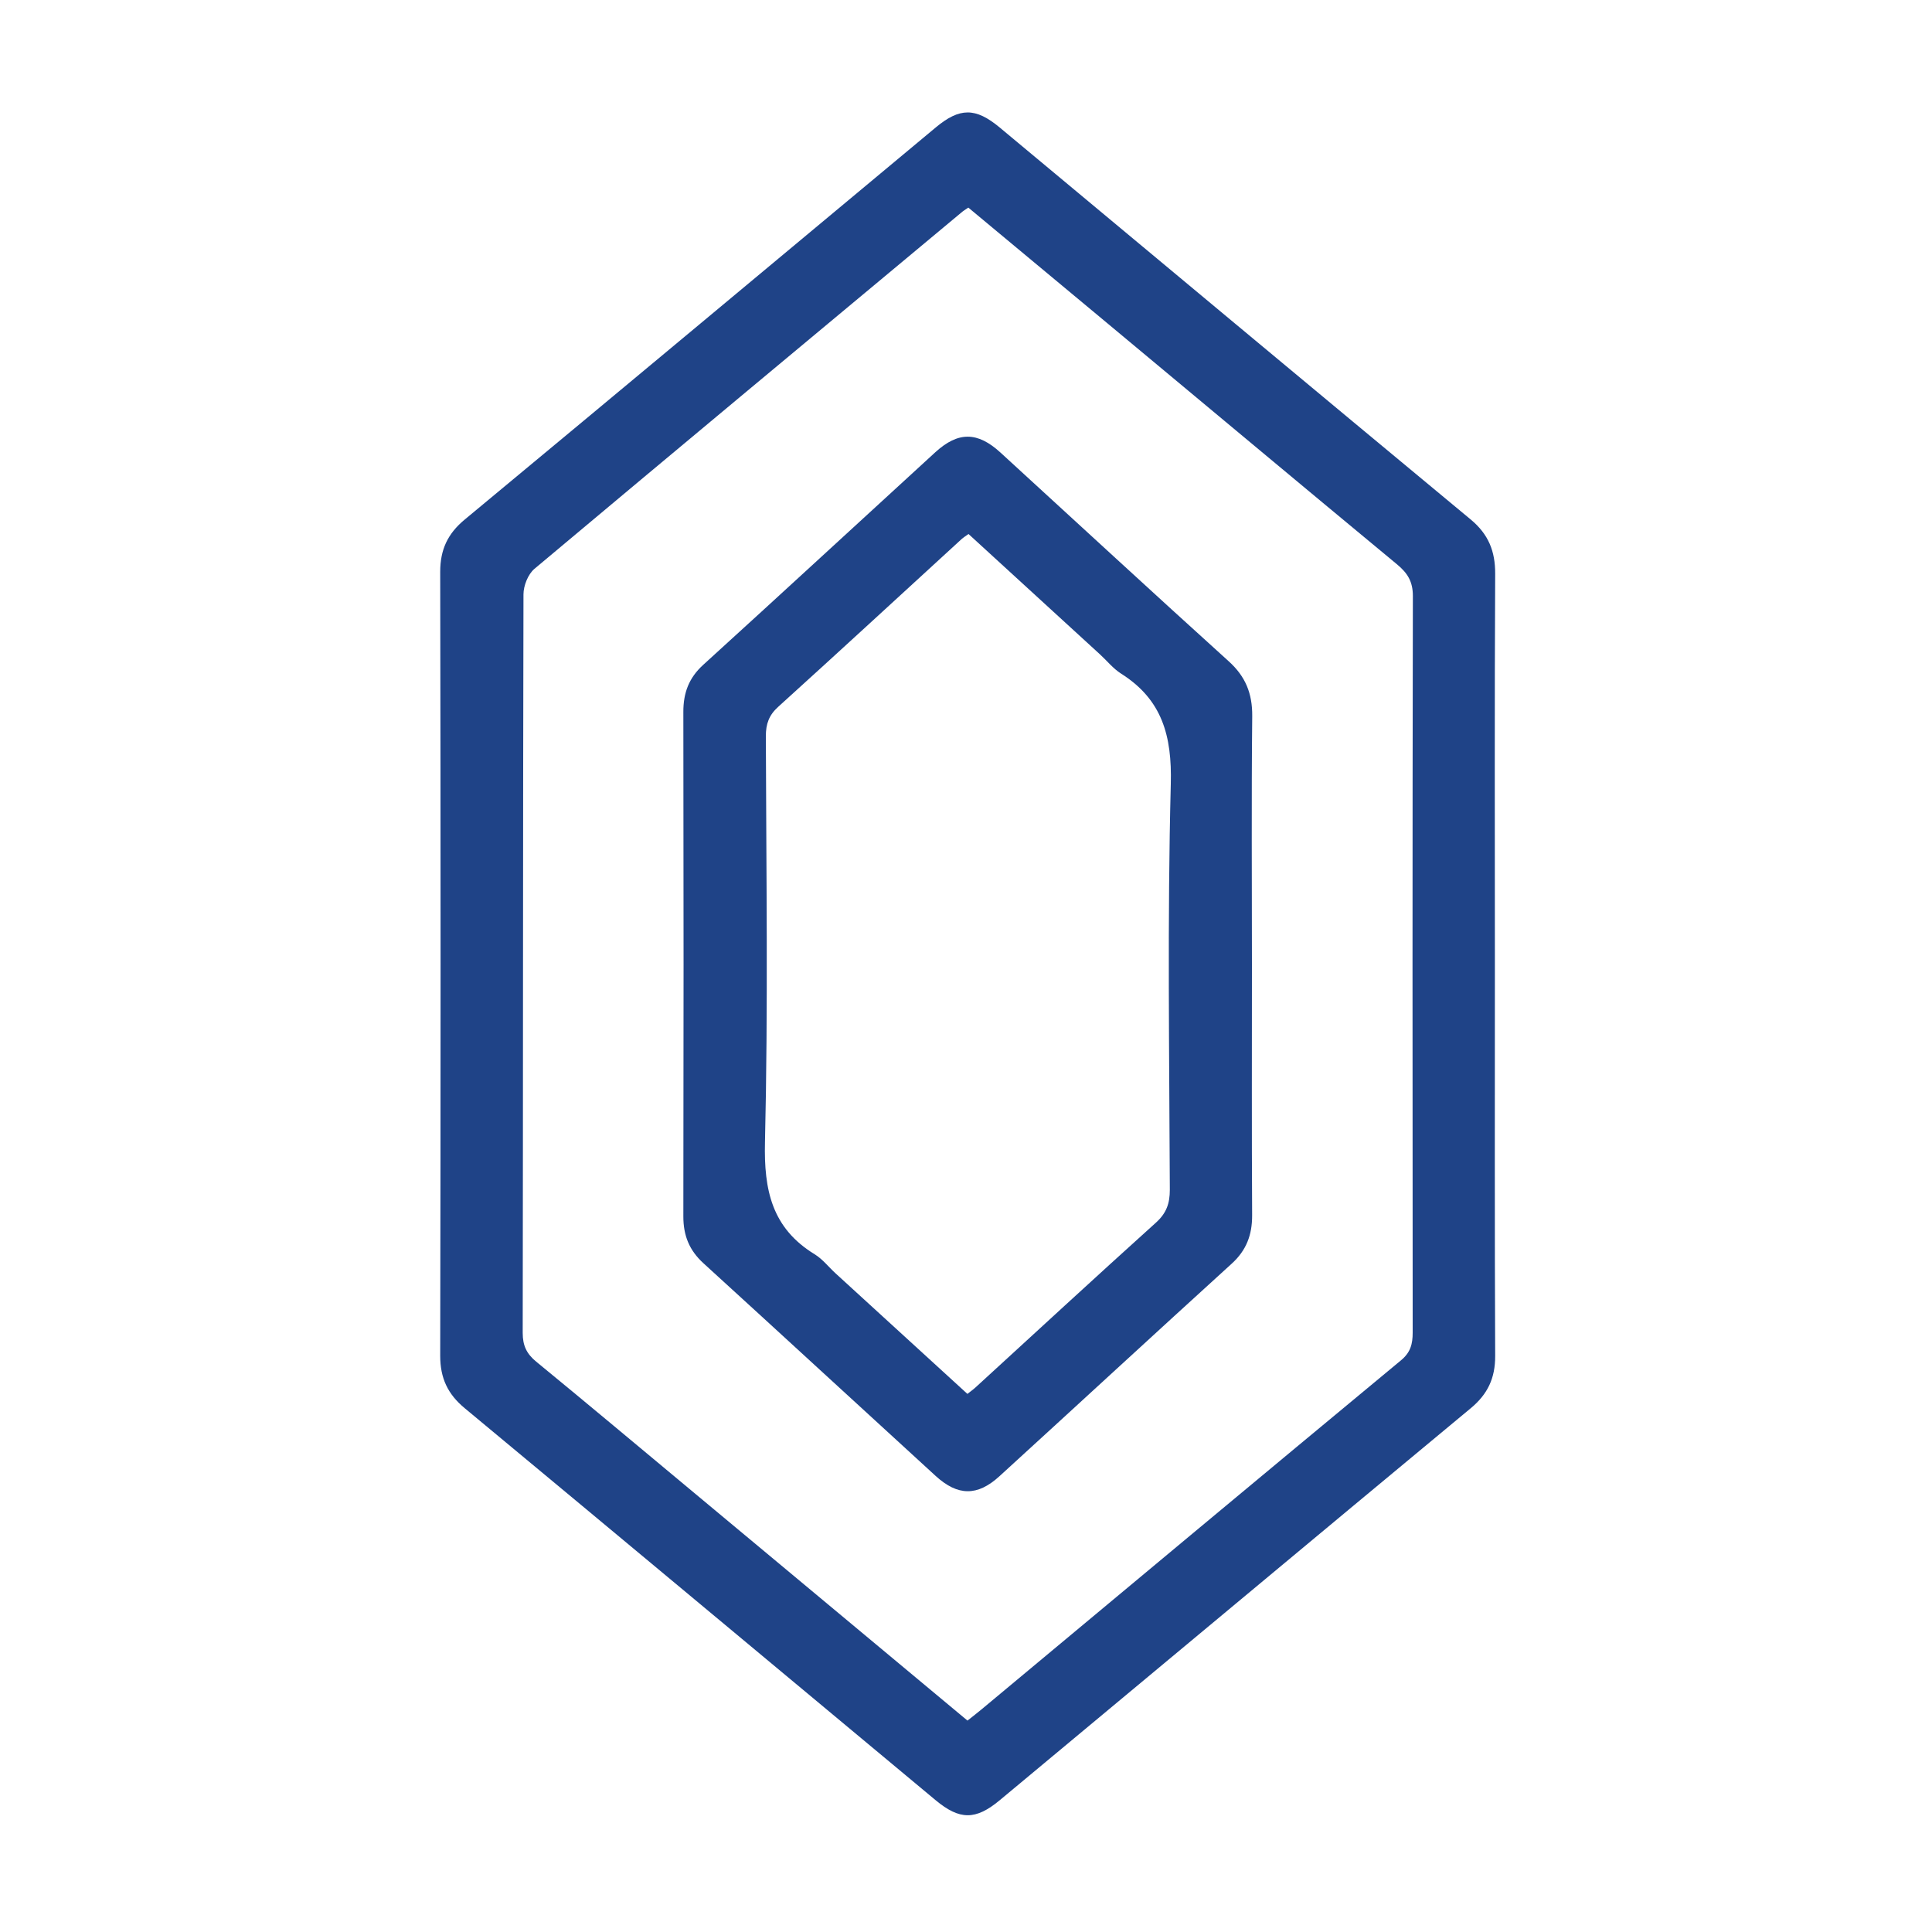
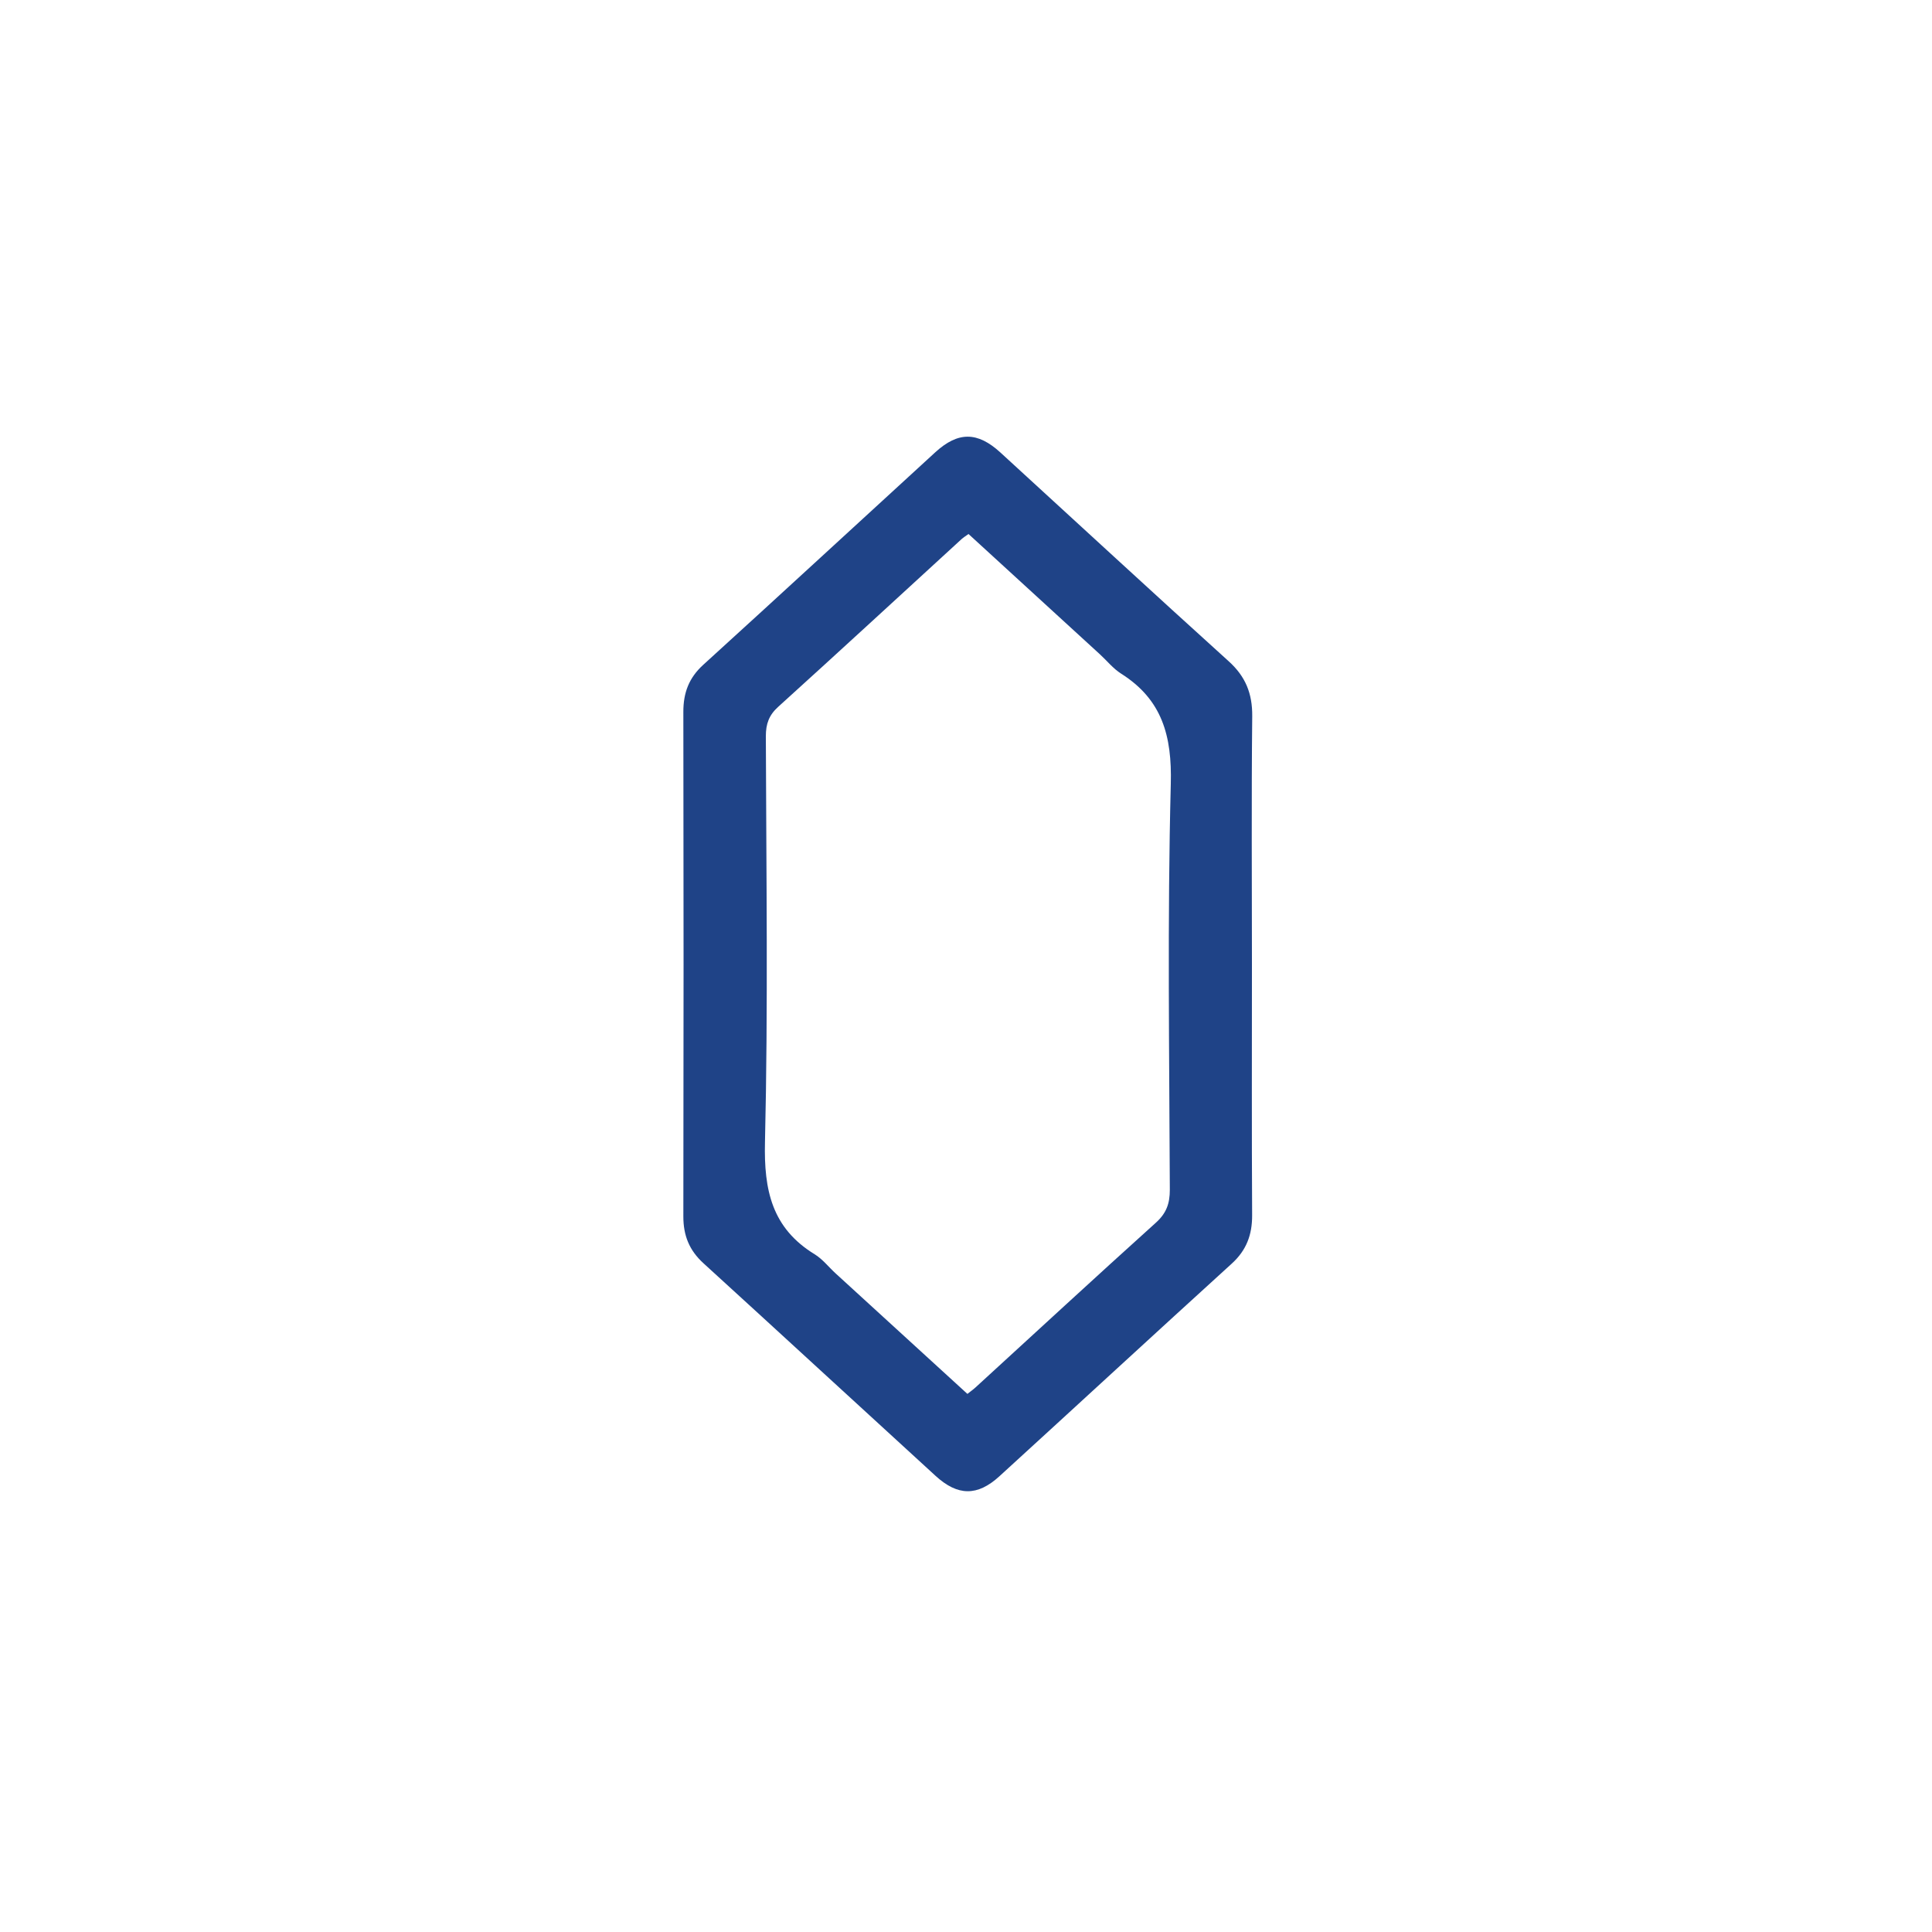
<svg xmlns="http://www.w3.org/2000/svg" id="Layer_1" data-name="Layer 1" version="1.1" viewBox="0 0 200 200">
  <defs>
    <style>
      .cls-1 {
        fill: #1f4387;
        stroke-width: 0px;
      }
    </style>
  </defs>
-   <path class="cls-1" d="M154.75,99.88c0,13.49-.03,26.98.03,40.48.01,2.3-.77,3.96-2.53,5.42-16.27,13.5-32.5,27.06-48.76,40.58-2.5,2.08-4.15,2.06-6.63,0-16.25-13.53-32.49-27.08-48.76-40.59-1.76-1.46-2.53-3.12-2.53-5.42.05-27.05.05-54.1,0-81.15,0-2.3.77-3.95,2.53-5.41,16.28-13.5,32.51-27.06,48.76-40.59,2.48-2.07,4.12-2.09,6.63,0,16.25,13.53,32.48,27.08,48.76,40.58,1.83,1.52,2.54,3.27,2.53,5.62-.07,13.49-.03,26.98-.03,40.48ZM100.16,178.11c.57-.45.98-.77,1.38-1.1,14.49-12.07,28.97-24.16,43.49-36.19.99-.82,1.21-1.69,1.21-2.87-.02-25.42-.03-50.83.02-76.25,0-1.5-.55-2.37-1.63-3.27-10.04-8.31-20.03-16.67-30.05-25.01-4.77-3.97-9.54-7.94-14.34-11.93-.32.22-.54.35-.73.52-14.74,12.28-29.49,24.55-44.19,36.88-.66.56-1.13,1.74-1.13,2.64-.06,25.48-.04,50.97-.08,76.45,0,1.31.4,2.16,1.4,2.98,5.32,4.36,10.58,8.78,15.87,13.18,9.55,7.96,19.11,15.92,28.78,23.98Z" />
  <path class="cls-1" d="M129.6,99.86c0,8.64-.03,17.29.02,25.93.01,2.04-.59,3.64-2.12,5.03-8.04,7.31-16.02,14.68-24.05,22.01-2.27,2.07-4.3,2.05-6.59-.04-8.02-7.33-16.01-14.7-24.04-22.02-1.47-1.34-2.08-2.87-2.08-4.84.03-17.42.03-34.83,0-52.25,0-1.97.58-3.51,2.05-4.85,8.04-7.31,16.02-14.68,24.04-22.02,2.36-2.15,4.36-2.14,6.74.04,7.87,7.2,15.71,14.45,23.62,21.6,1.75,1.58,2.46,3.34,2.44,5.69-.09,8.58-.03,17.15-.03,25.73ZM100.14,144.3c.34-.27.6-.45.83-.66,6.23-5.7,12.43-11.43,18.7-17.08,1.08-.98,1.43-1.98,1.43-3.39-.05-14.01-.26-28.02.1-42.02.13-4.97-.89-8.73-5.15-11.42-.82-.52-1.45-1.32-2.17-1.98-4.53-4.14-9.06-8.29-13.62-12.47-.31.22-.53.36-.71.52-6.32,5.79-12.62,11.6-18.98,17.36-.97.87-1.29,1.78-1.29,3.05.04,14.01.24,28.02-.09,42.02-.12,4.98.72,8.9,5.14,11.61.82.5,1.45,1.32,2.17,1.98,4.53,4.14,9.06,8.29,13.65,12.48Z" />
</svg>